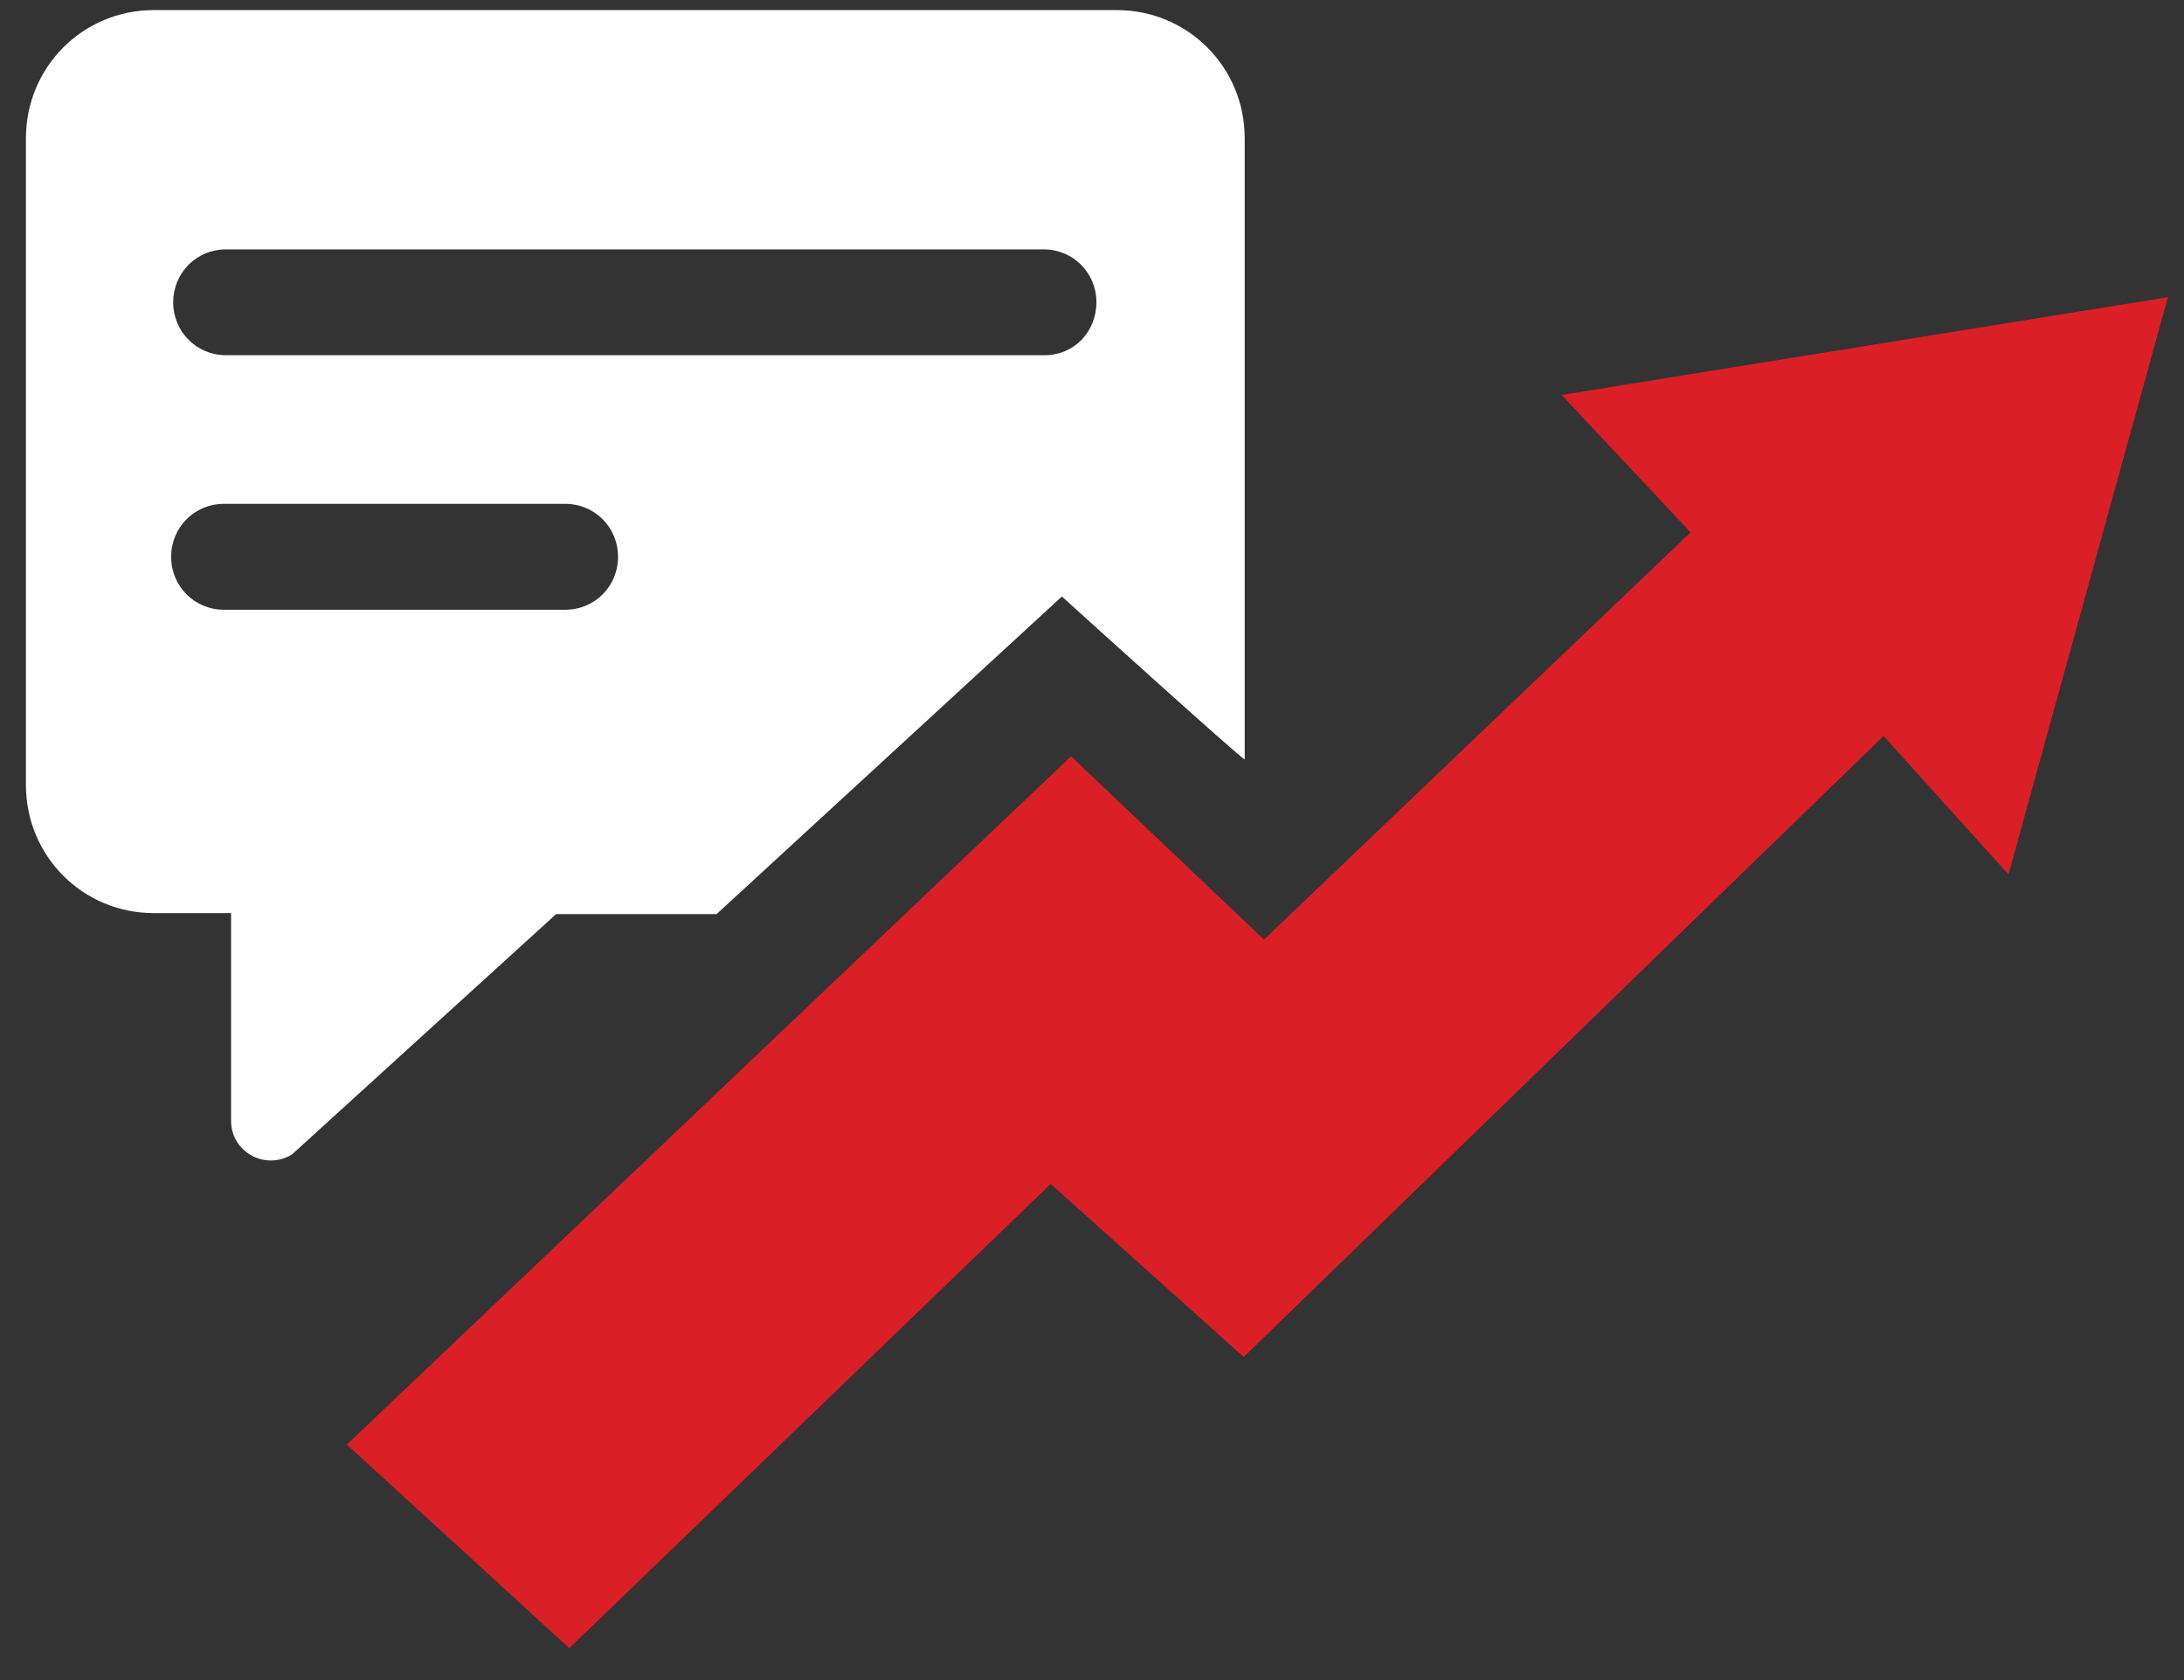
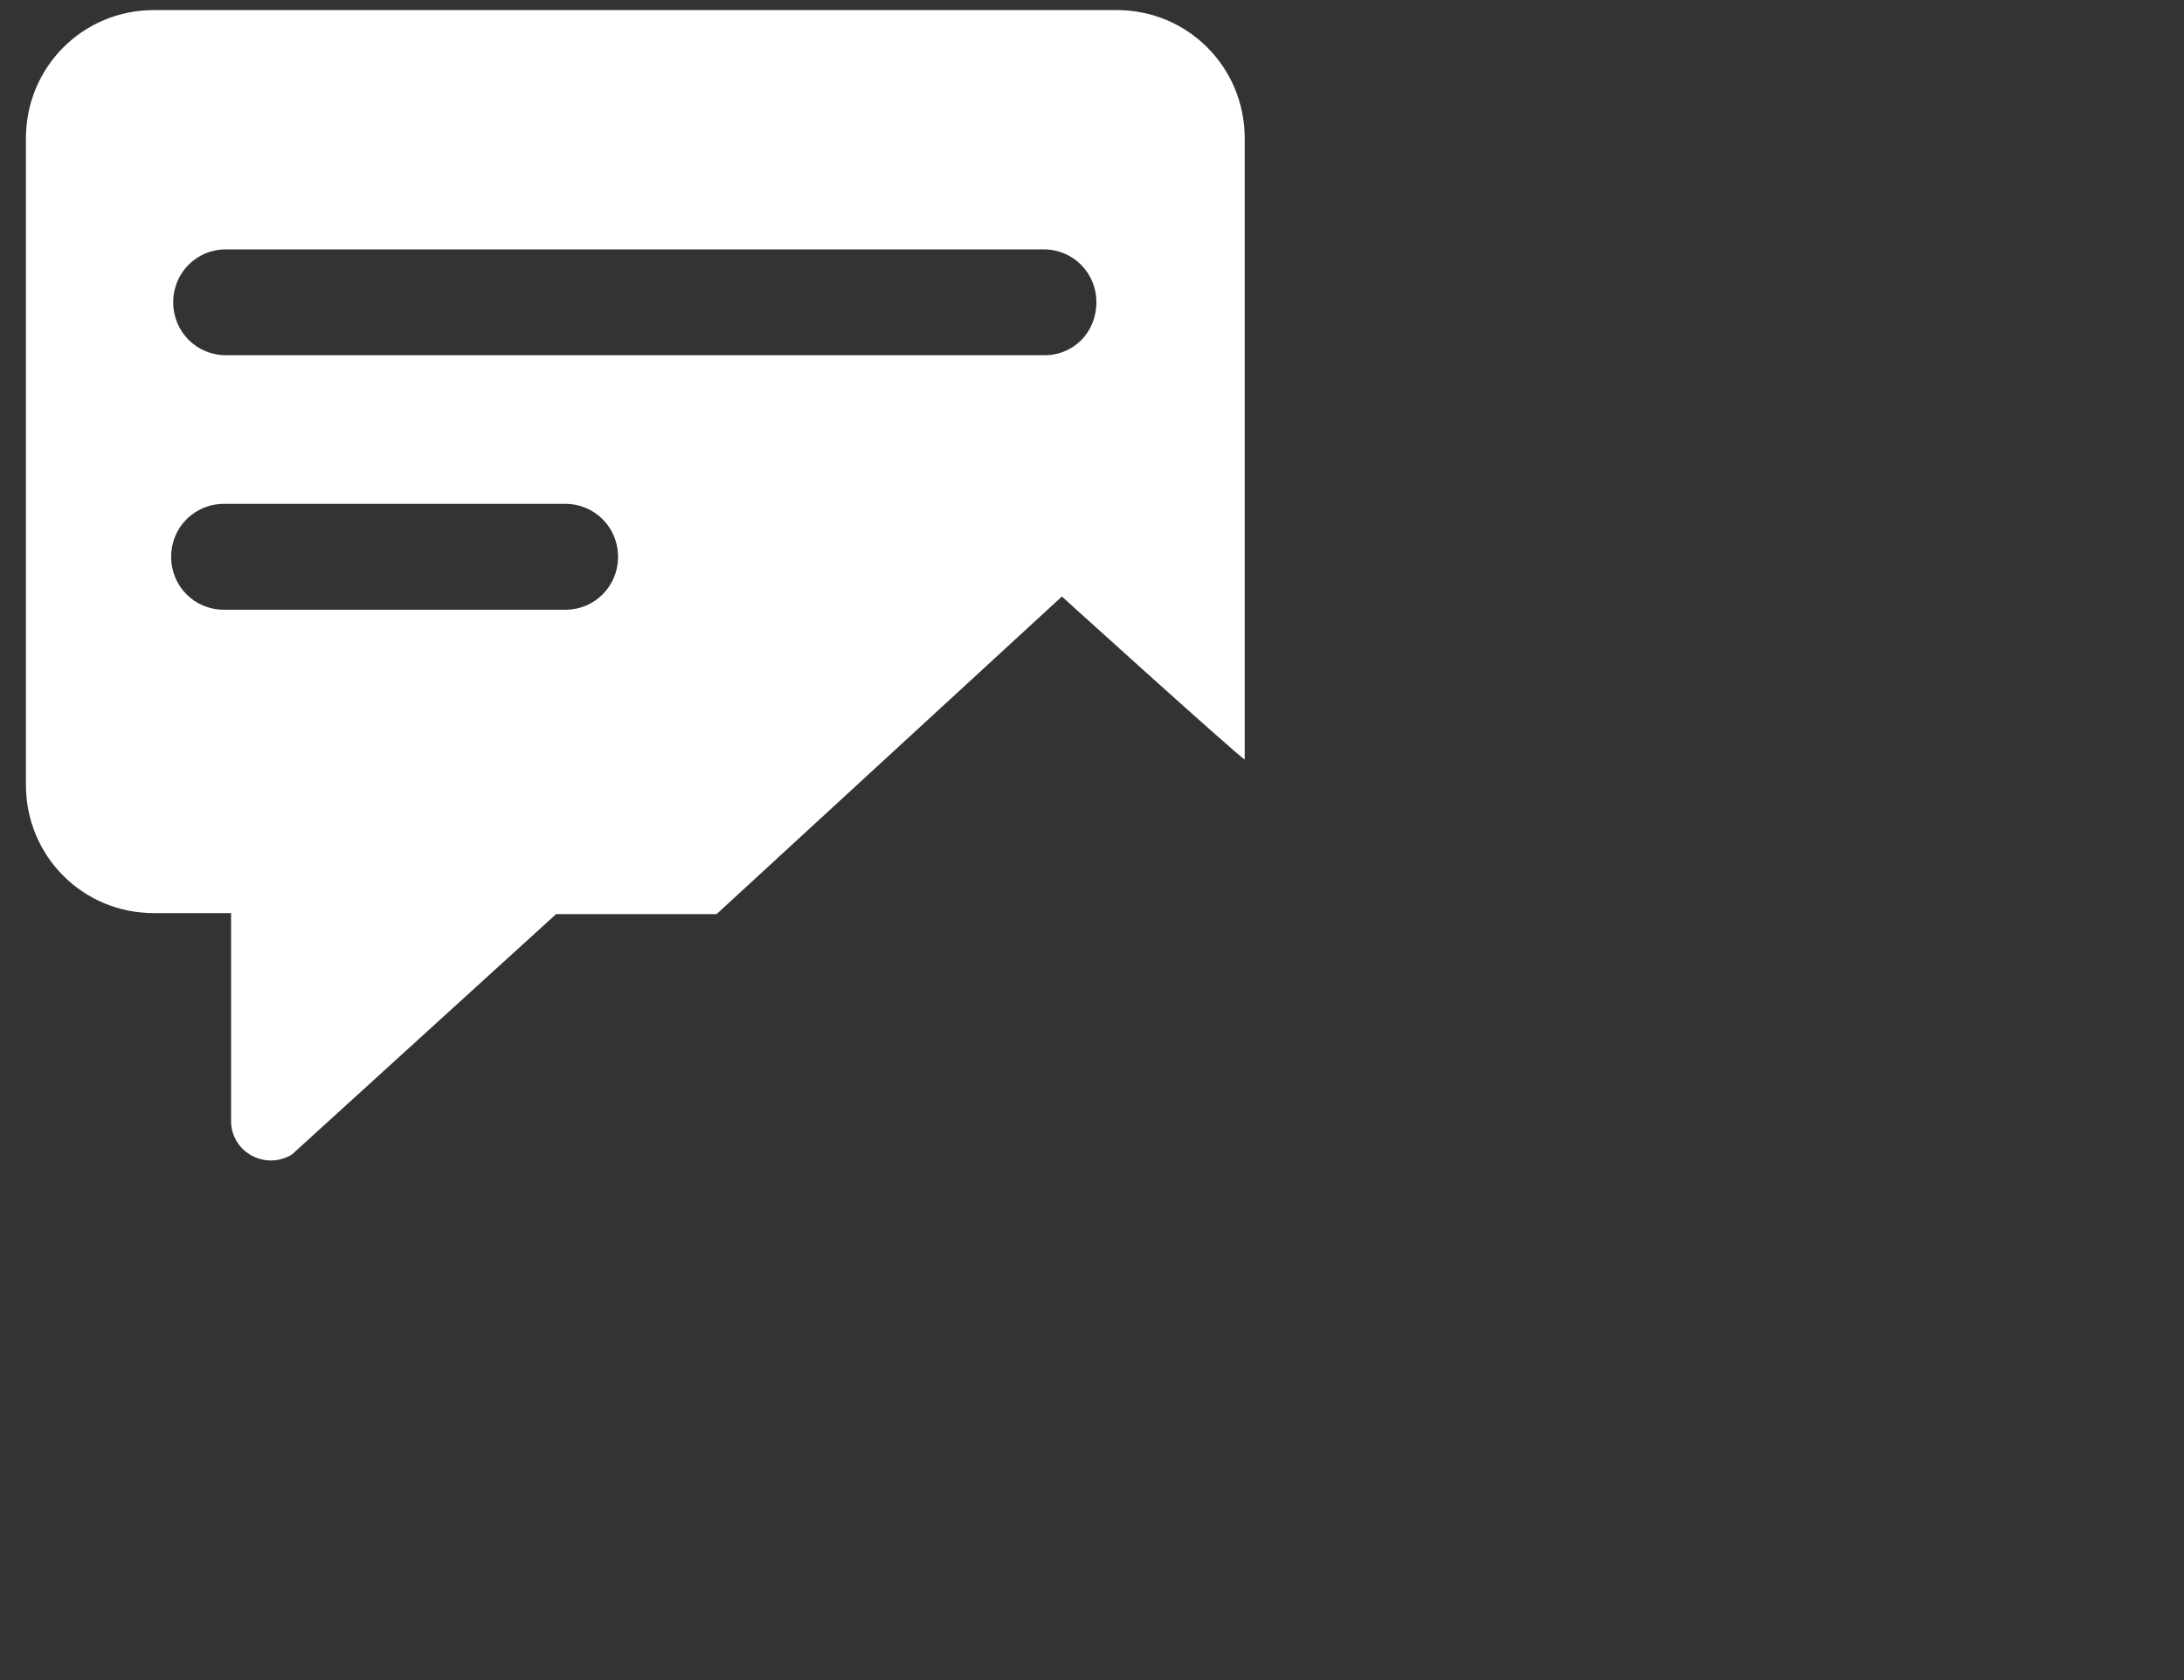
<svg xmlns="http://www.w3.org/2000/svg" width="52" height="40" viewBox="0 0 52 40" fill="none">
  <rect x="0" y="0" width="52" height="40" fill="#333333" stroke="none" />
  <g clip-path="url(#clip0)">
-     <path d="M8.259 34.393L25.501 18.007L30.095 22.37L40.252 12.675L37.181 9.403L51.617 7.076L47.821 20.819L44.846 17.523L29.612 32.308L25.017 28.188L13.555 39.24L8.259 34.393Z" fill="#DB1F26" />
    <path d="M26.589 0.24H3.664C1.971 0.24 0.617 1.598 0.617 3.295V18.686C0.617 20.383 1.971 21.74 3.664 21.74H5.502V26.685C5.502 27.436 6.324 27.873 6.953 27.485L13.24 21.764H17.061L25.283 14.202C25.283 14.202 29.563 18.08 29.636 18.08V3.295C29.636 1.598 28.282 0.24 26.589 0.24ZM13.458 14.517H5.333C4.631 14.517 4.075 13.96 4.075 13.257C4.075 12.554 4.631 11.996 5.333 11.996H13.458C14.159 11.996 14.715 12.554 14.715 13.257C14.715 13.96 14.159 14.517 13.458 14.517ZM24.872 8.457H5.381C4.68 8.457 4.124 7.9 4.124 7.197C4.124 6.494 4.68 5.937 5.381 5.937H24.848C25.549 5.937 26.105 6.494 26.105 7.197C26.105 7.9 25.573 8.457 24.872 8.457Z" fill="white" />
  </g>
  <defs>
    <clipPath id="clip0">
      <rect width="51" height="39" fill="white" transform="translate(0.617 0.24)" />
    </clipPath>
  </defs>
</svg>